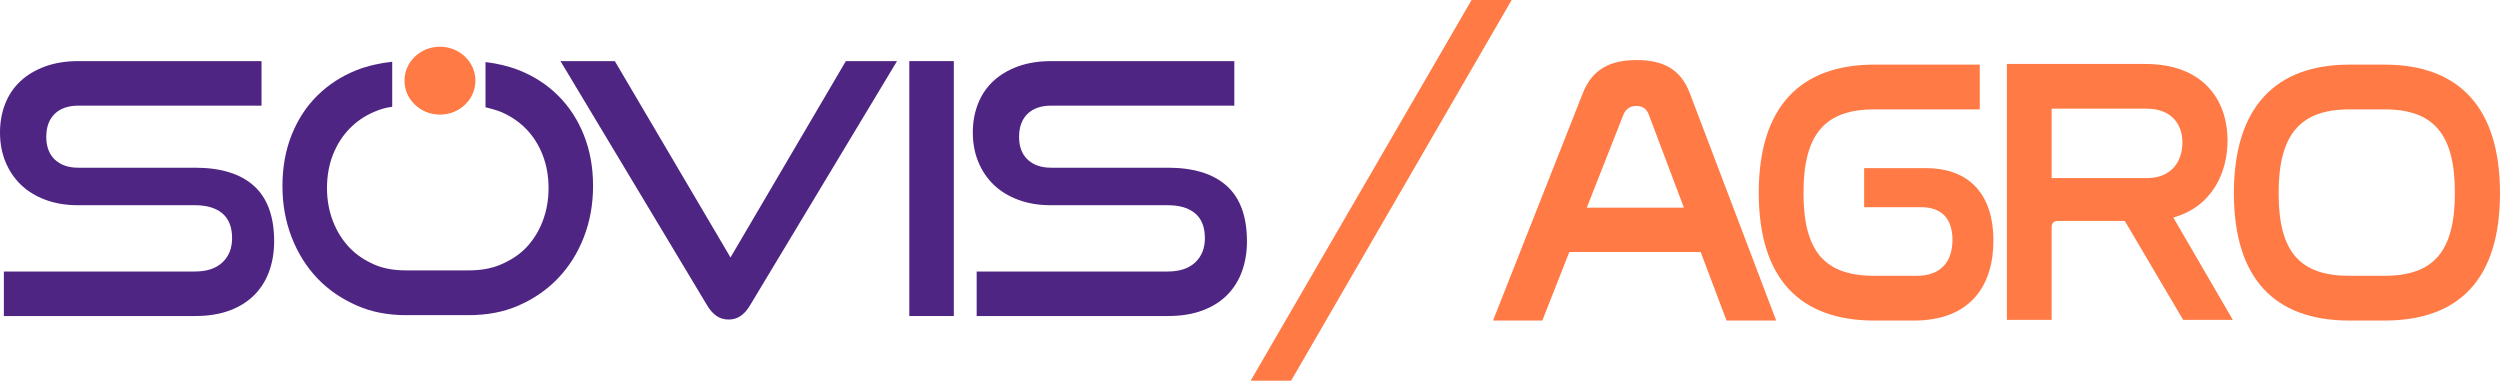
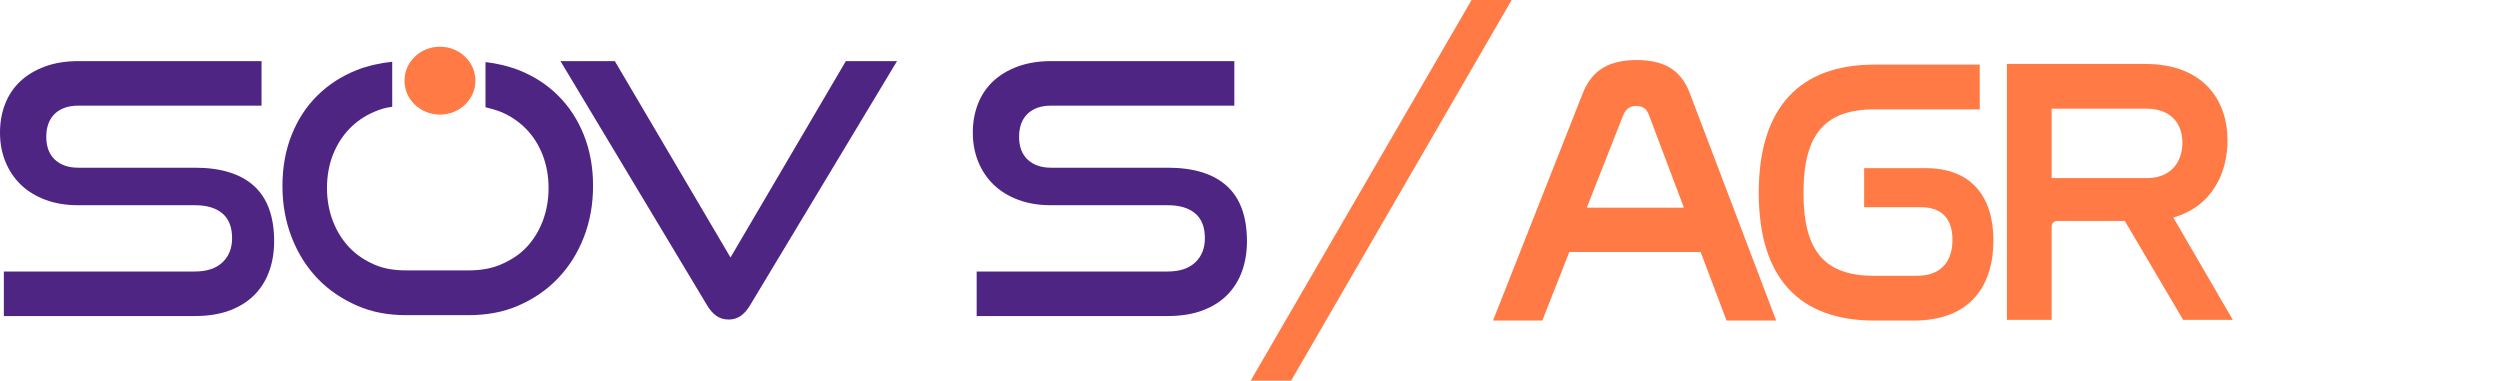
<svg xmlns="http://www.w3.org/2000/svg" width="532" height="81" viewBox="0 0 532 81" fill="none">
  <path d="M421.294 13.751V23.273H398.868C388.379 23.273 383.782 28.517 383.782 41.024C383.782 53.532 388.3 58.693 398.868 58.693H407.903C413.228 58.693 415.485 55.467 415.485 51.027C415.485 46.588 413.228 44.089 408.789 44.089H396.69V35.778H409.758C419.439 35.778 424.197 41.749 424.197 51.189C424.197 60.628 419.439 68.215 407.257 68.215H398.868C382.975 68.215 374.263 59.26 374.263 41.024C374.263 22.788 383.057 13.751 398.868 13.751H421.294Z" fill="#FF7A45" />
-   <path d="M507.395 13.751C523.206 13.751 532 22.788 532 41.103C532 59.419 523.288 68.215 507.395 68.215H499.974C484.082 68.215 475.37 59.339 475.37 41.103C475.37 22.868 484.164 13.751 499.974 13.751H507.395ZM499.974 23.273C489.486 23.273 484.889 28.599 484.889 41.103C484.889 53.608 489.407 58.693 499.974 58.693H507.395C517.884 58.693 522.401 53.529 522.401 41.024C522.401 28.519 517.884 23.273 507.395 23.273H499.974Z" fill="#FF7A45" />
  <path d="M367.406 68.215H377.973L359.58 19.802C357.643 14.72 353.932 12.782 348.287 12.782C342.642 12.782 338.85 14.72 336.833 19.802L317.715 68.215H328.203L333.953 53.622H361.9L367.409 68.215H367.406ZM337.666 44.191L345.463 24.403C346.027 23.111 346.916 22.547 348.205 22.547C349.494 22.547 350.383 23.111 350.868 24.403L358.336 44.191H337.666Z" fill="#FF7A45" />
  <path d="M462.482 46.288C470.793 43.948 474.019 36.687 474.019 29.908C474.019 21.193 468.776 13.61 456.512 13.61H427.067V68.073H436.586V48.384C436.586 47.415 437.071 47.013 437.957 47.013H452.156L464.578 68.073H475.146L462.48 46.288H462.482ZM456.835 37.897H436.586V23.131H456.835C462.077 23.131 464.417 26.44 464.417 30.313C464.417 34.185 462.239 37.897 456.835 37.897Z" fill="#FF7A45" />
  <path d="M124.267 28.786C122.973 25.528 121.157 22.729 118.82 20.392C116.481 18.055 113.702 16.238 110.448 14.944C108.222 14.06 105.698 13.485 103.316 13.207V22.82C104.109 23.038 105.503 23.358 106.531 23.788C108.618 24.658 110.411 25.865 111.929 27.406C113.445 28.947 114.623 30.803 115.467 32.964C116.311 35.129 116.733 37.48 116.733 40.016C116.733 42.551 116.308 44.917 115.464 47.104C114.617 49.294 113.436 51.172 111.921 52.738C110.403 54.305 108.601 55.416 106.511 56.314C104.421 57.209 102.132 57.537 99.648 57.537H86.444C84.005 57.537 81.756 57.209 79.691 56.314C77.627 55.418 75.851 54.245 74.358 52.679C72.865 51.112 71.698 49.265 70.852 47.075C70.005 44.885 69.583 42.537 69.583 40.001C69.583 37.466 70.005 35.061 70.852 32.922C71.696 30.783 72.865 28.944 74.358 27.403C75.851 25.862 77.595 24.658 79.66 23.785C80.873 23.276 81.875 22.933 83.464 22.723V13.139C81.082 13.386 78.298 13.972 75.93 14.907C72.721 16.176 69.951 17.967 67.591 20.278C65.229 22.593 63.394 25.389 62.077 28.672C60.76 31.956 60.106 35.588 60.106 39.565C60.106 43.543 60.766 47.152 62.083 50.534C63.4 53.917 65.241 56.84 67.606 59.302C69.968 61.764 72.752 63.614 75.961 65.031C79.17 66.447 82.662 67.065 86.444 67.065H99.648C103.529 67.065 107.083 66.447 110.315 65.031C113.547 63.614 116.345 61.719 118.707 59.257C121.069 56.795 122.91 53.897 124.227 50.512C125.545 47.129 126.204 43.483 126.204 39.554C126.204 35.624 125.559 32.041 124.264 28.783L124.267 28.786Z" fill="#4F2584" />
  <path d="M0.821 67.252V57.775H41.48C44.015 57.775 45.966 57.13 47.337 55.835C48.705 54.543 49.388 52.826 49.388 50.684C49.388 48.347 48.703 46.594 47.337 45.424C45.969 44.257 44.018 43.67 41.48 43.67H16.561C14.023 43.67 11.723 43.285 9.661 42.514C7.596 41.744 5.857 40.676 4.438 39.304C3.022 37.936 1.926 36.307 1.156 34.418C0.382 32.528 0 30.463 0 28.225C0 25.987 0.36 24.009 1.082 22.142C1.801 20.276 2.872 18.672 4.291 17.329C5.707 15.986 7.46 14.93 9.551 14.159C11.641 13.389 14.026 13.003 16.714 13.003H55.656V22.48H16.711C14.521 22.48 12.831 23.066 11.638 24.233C10.443 25.403 9.848 27.032 9.848 29.12C9.848 31.208 10.457 32.825 11.675 33.97C12.893 35.114 14.547 35.687 16.637 35.687H41.48C47 35.687 51.189 36.981 54.05 39.568C56.911 42.154 58.338 46.087 58.338 51.359C58.338 53.648 57.99 55.761 57.293 57.702C56.596 59.642 55.551 61.319 54.16 62.739C52.767 64.155 51.014 65.266 48.901 66.059C46.785 66.855 44.312 67.252 41.477 67.252H0.821Z" fill="#4F2584" />
  <path d="M119.268 13.003H130.833L155.451 54.789L179.997 13.003H190.887L159.629 64.937C159.083 65.883 158.437 66.628 157.689 67.175C156.941 67.722 156.072 67.997 155.078 67.997C154.032 67.997 153.137 67.722 152.392 67.175C151.648 66.628 150.999 65.883 150.452 64.937L119.268 13.003Z" fill="#4F2584" />
-   <path d="M193.499 67.252V13.003H202.973V67.252H193.499Z" fill="#4F2584" />
  <path d="M207.833 67.252V57.775H248.492C251.027 57.775 252.978 57.13 254.349 55.835C255.717 54.543 256.4 52.826 256.4 50.684C256.4 48.347 255.717 46.594 254.349 45.424C252.981 44.257 251.03 43.67 248.492 43.67H223.575C221.04 43.67 218.738 43.285 216.676 42.514C214.611 41.744 212.872 40.676 211.453 39.304C210.037 37.936 208.941 36.307 208.17 34.418C207.4 32.528 207.015 30.463 207.015 28.225C207.015 25.987 207.374 24.009 208.097 22.142C208.816 20.276 209.887 18.672 211.303 17.329C212.719 15.986 214.472 14.93 216.563 14.159C218.65 13.389 221.038 13.003 223.723 13.003H262.665V22.48H223.723C221.533 22.48 219.842 23.066 218.65 24.233C217.458 25.403 216.86 27.032 216.86 29.12C216.86 31.208 217.469 32.825 218.69 33.97C219.908 35.114 221.562 35.687 223.649 35.687H248.492C254.012 35.687 258.201 36.981 261.062 39.568C263.922 42.154 265.353 46.087 265.353 51.359C265.353 53.648 265.004 55.761 264.308 57.702C263.611 59.642 262.566 61.319 261.175 62.739C259.782 64.155 258.028 65.266 255.915 66.059C253.8 66.855 251.327 67.252 248.492 67.252H207.833Z" fill="#4F2584" />
  <path d="M93.621 24.389C97.79 24.389 101.169 21.155 101.169 17.165C101.169 13.175 97.79 9.941 93.621 9.941C89.452 9.941 86.073 13.175 86.073 17.165C86.073 21.155 89.452 24.389 93.621 24.389Z" fill="#FF7A45" />
  <path d="M321.683 0L274.753 81H266.146L313.157 0H321.683Z" fill="#FF7A45" />
</svg>